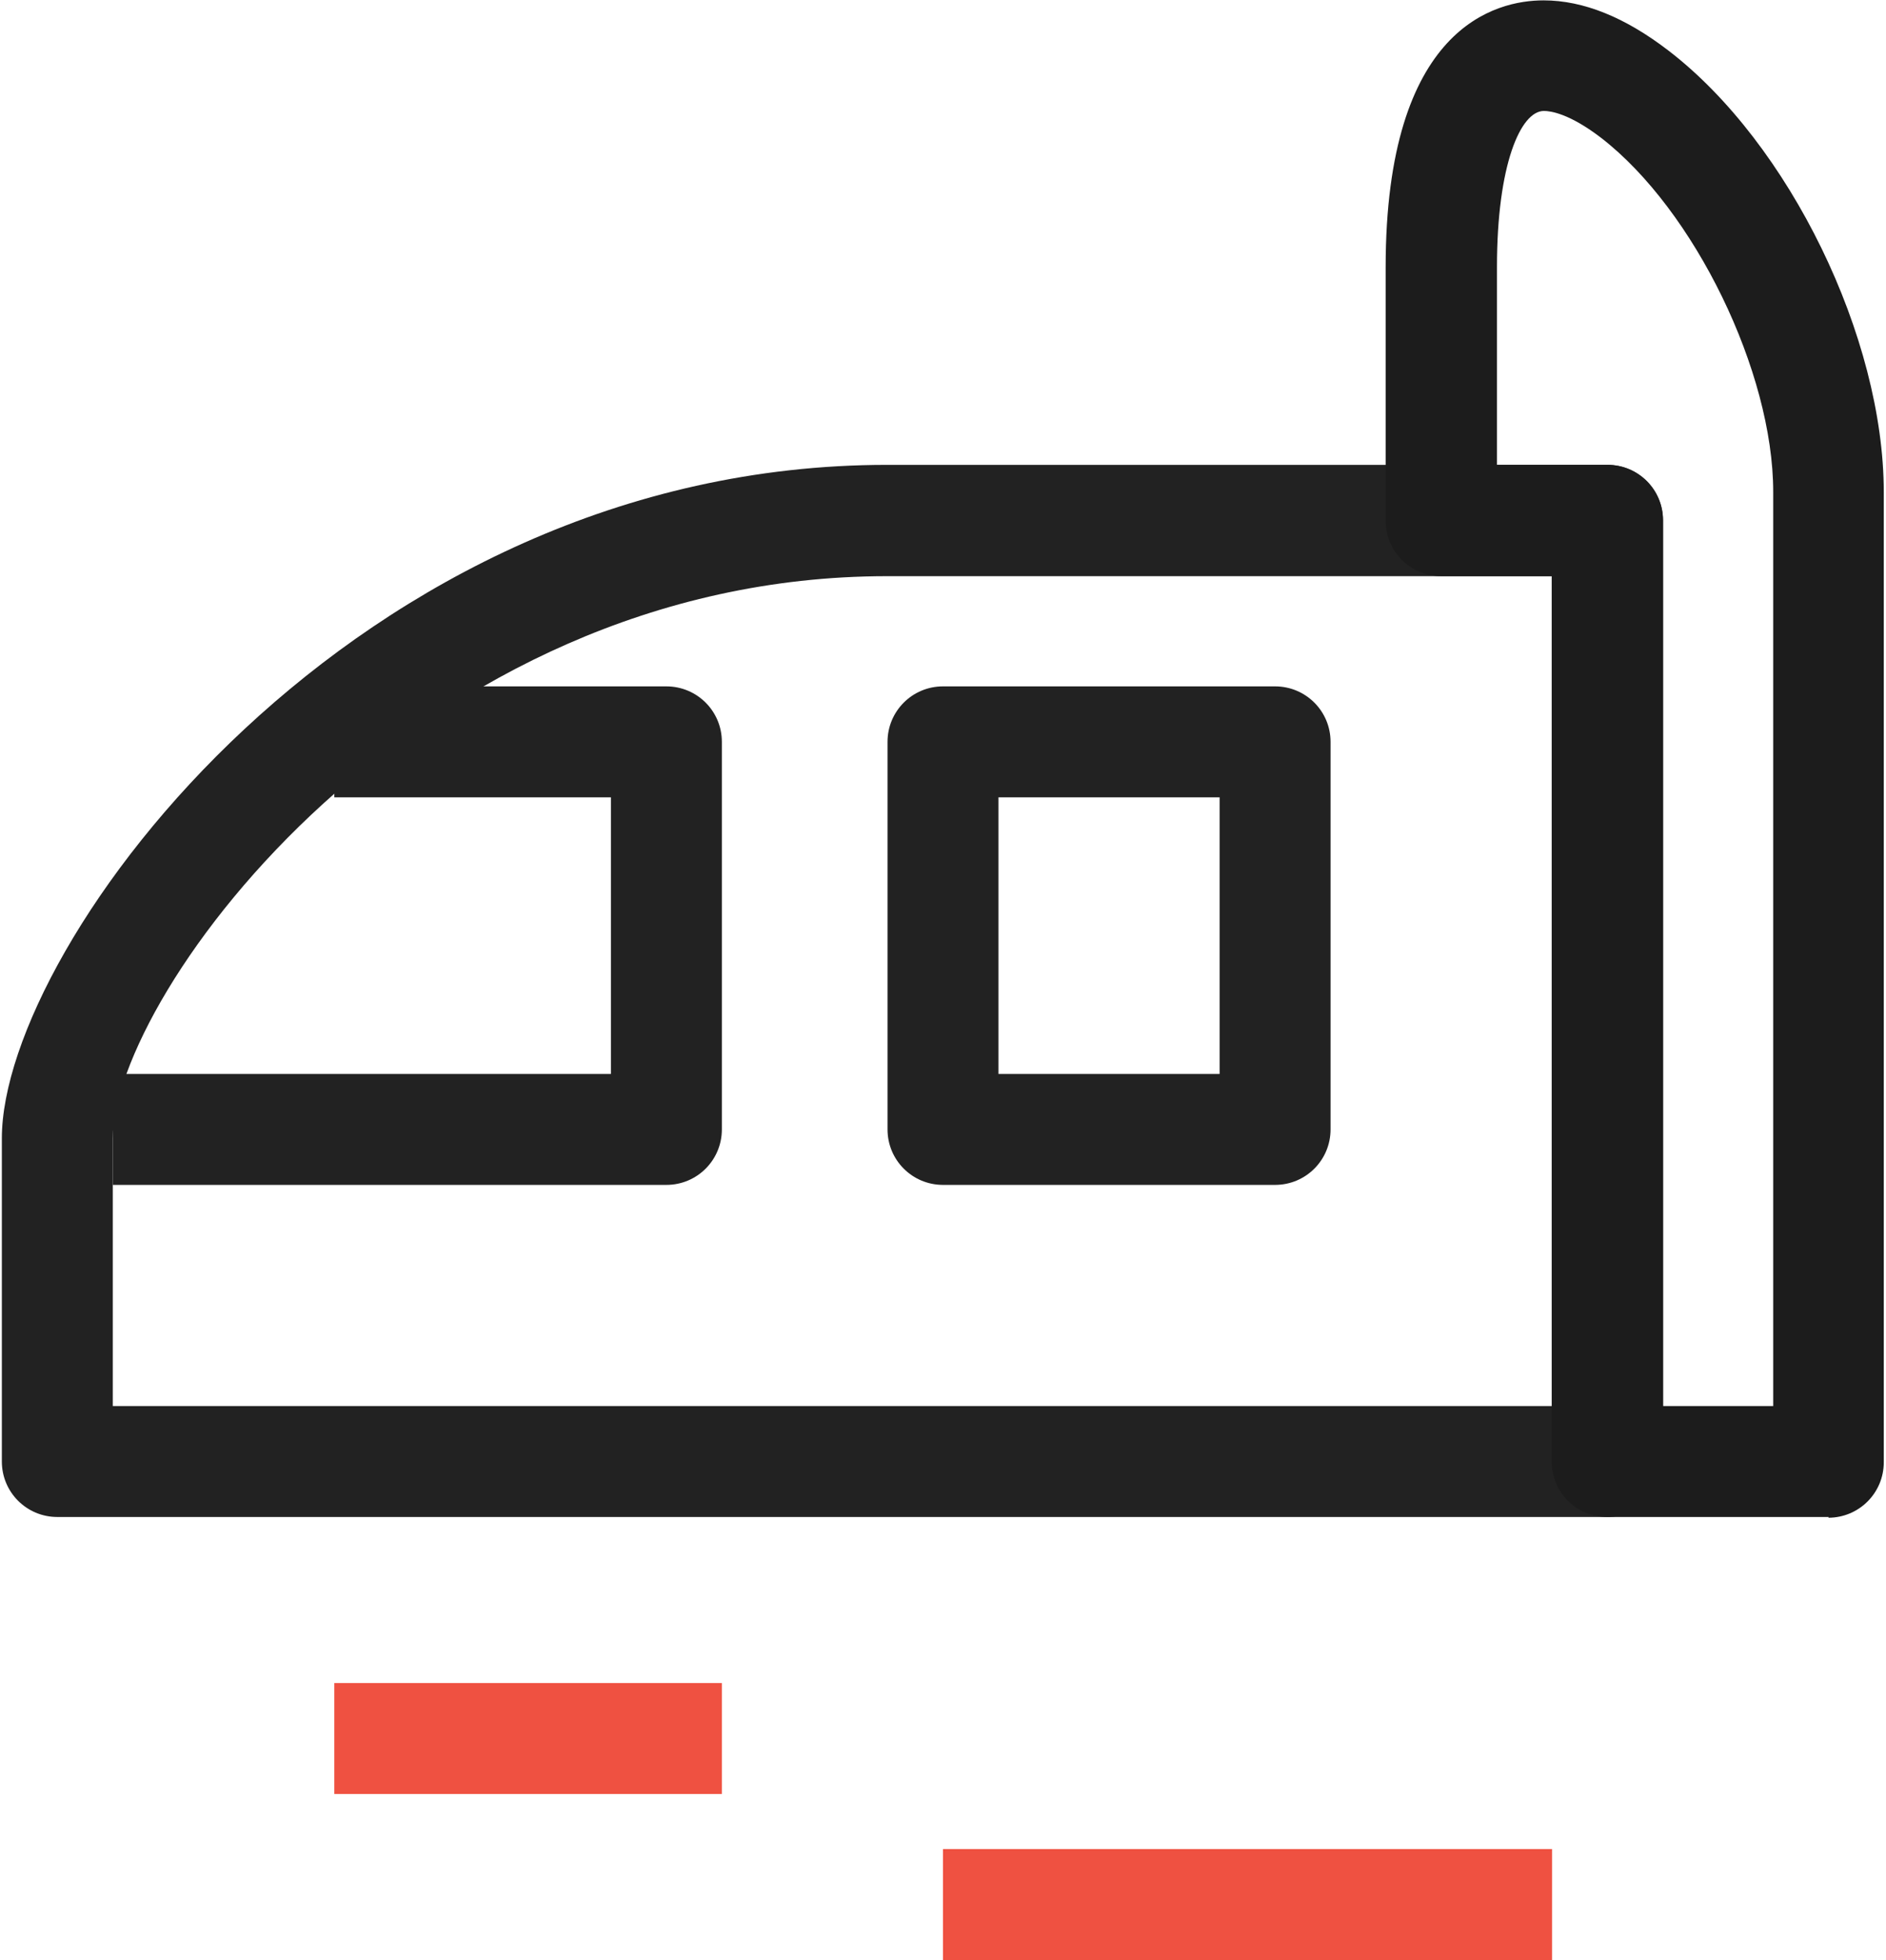
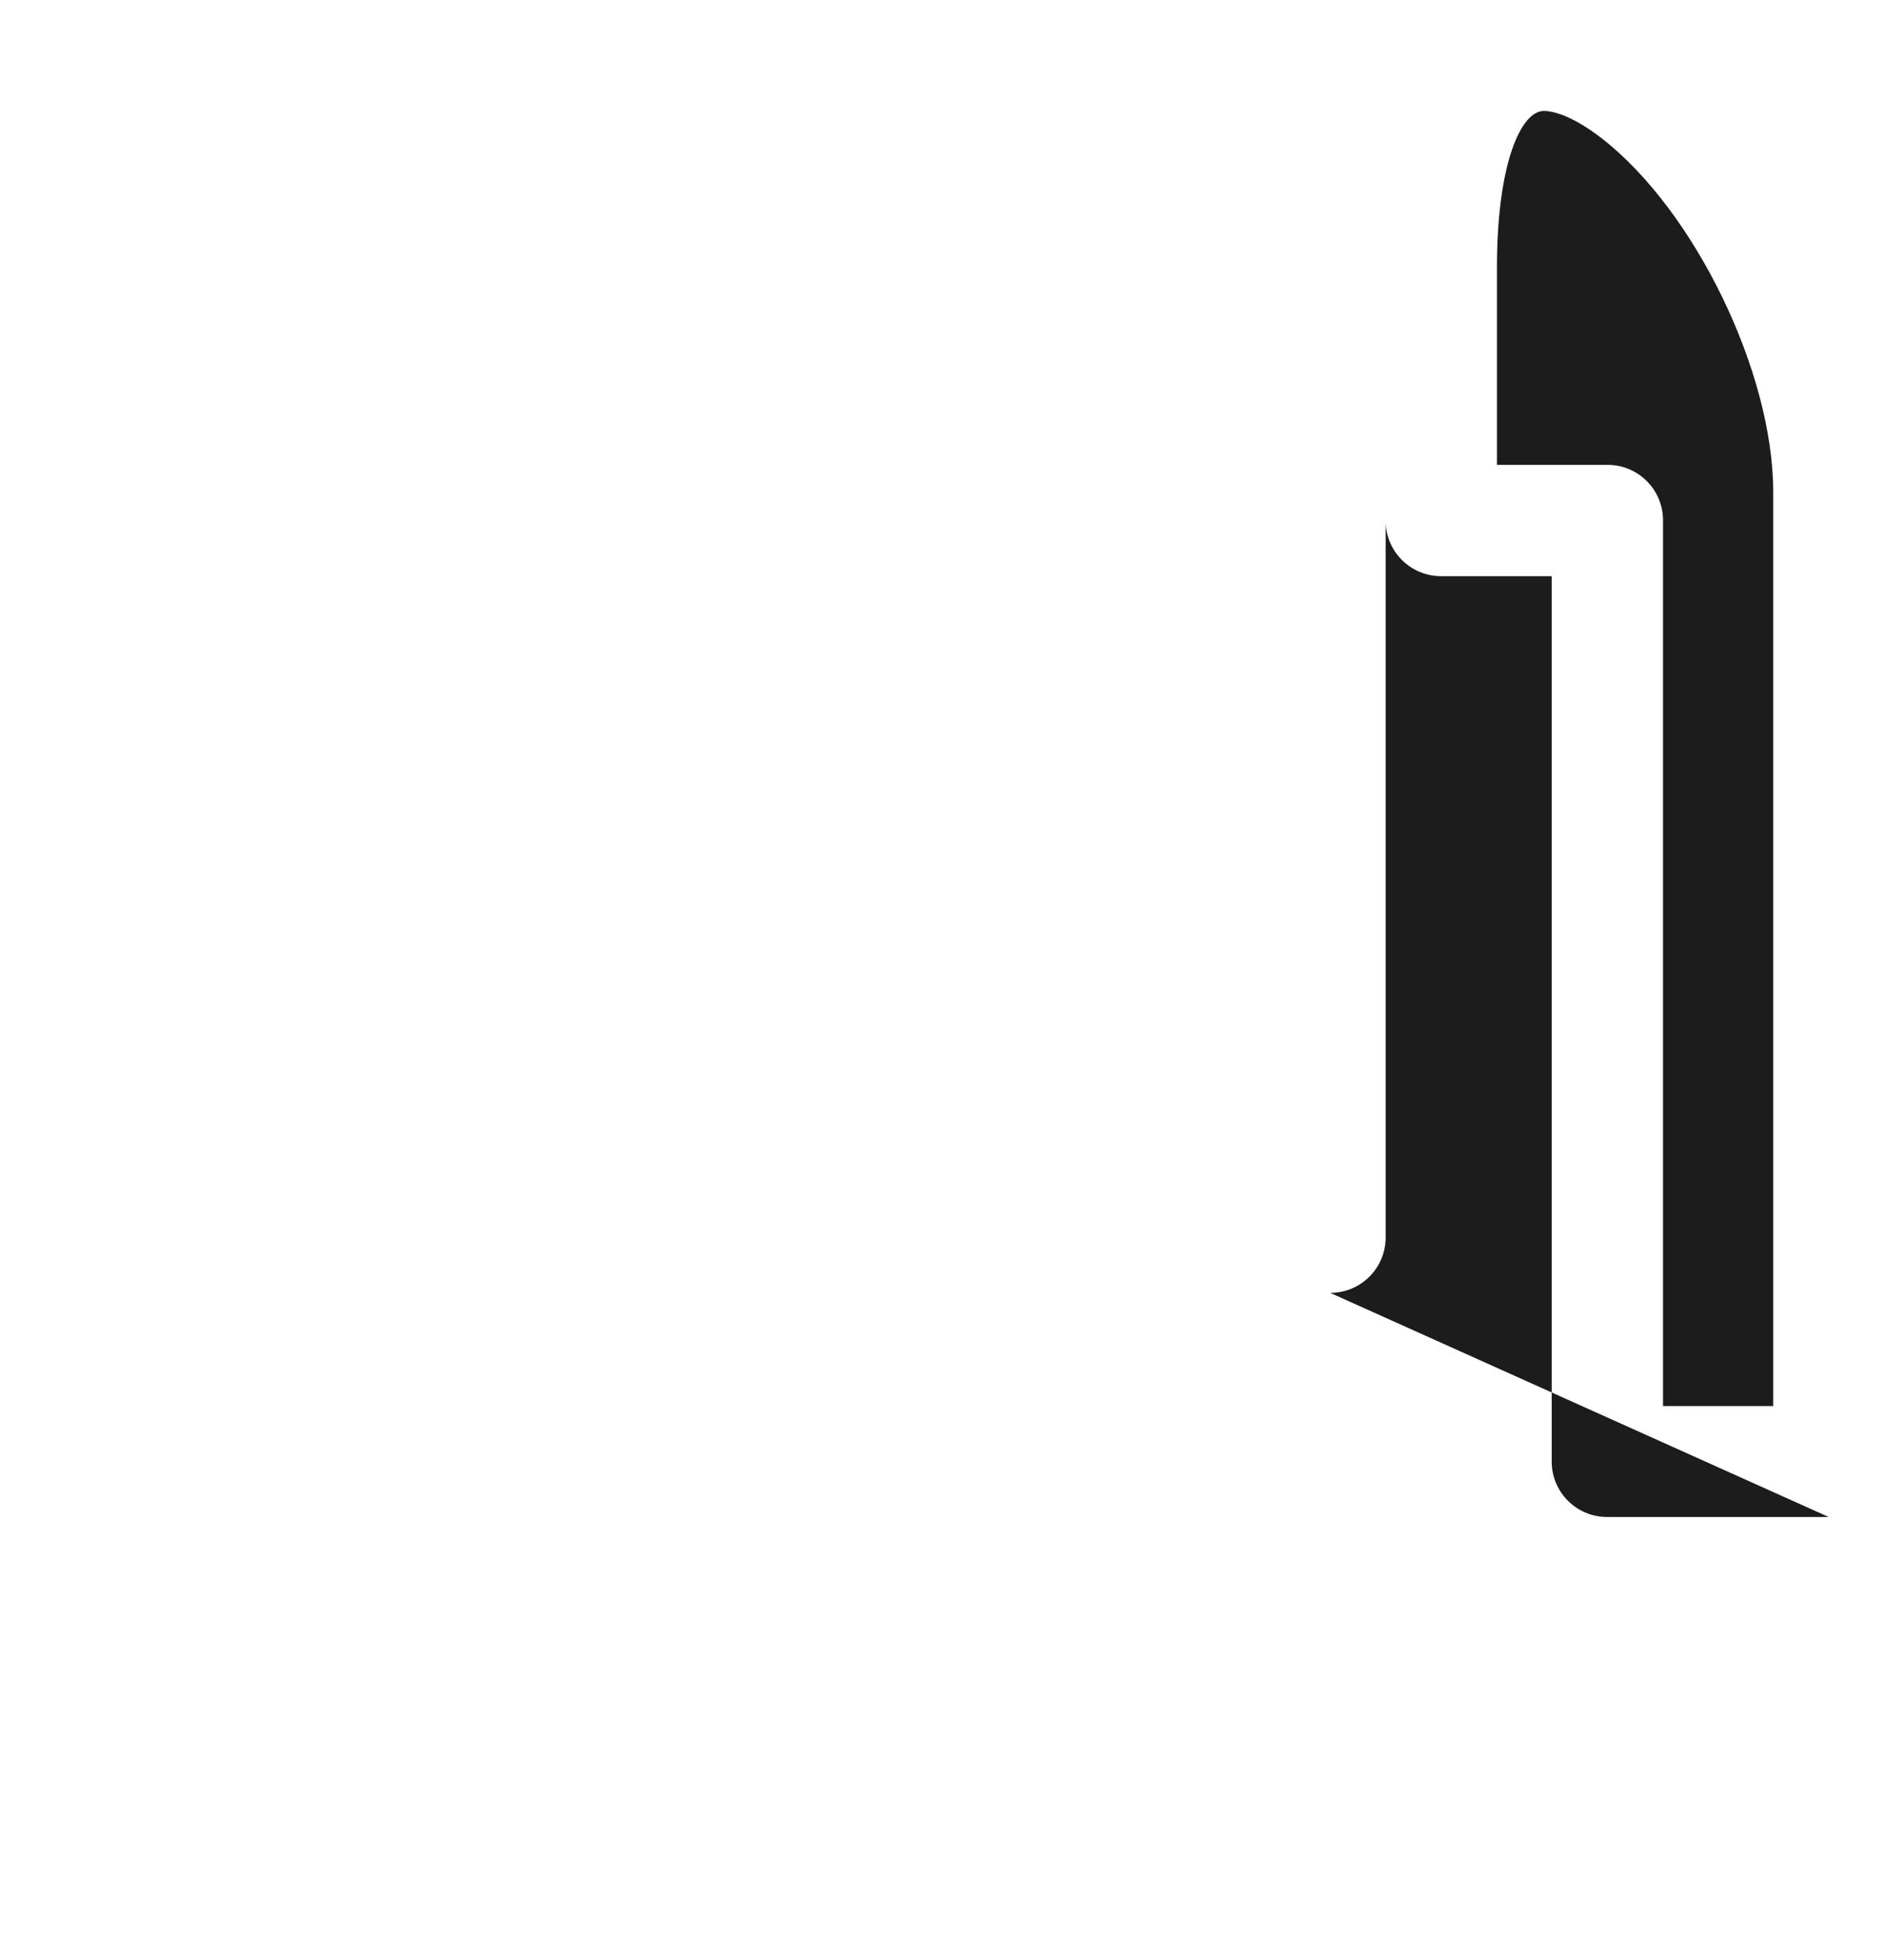
<svg xmlns="http://www.w3.org/2000/svg" id="_레이어_2" data-name="레이어 2" viewBox="0 0 50.9 53" width="51" height="53">
  <defs>
    <style>
      .cls-1 {
        fill: #ef5141;
      }

      .cls-2 {
        fill: #222;
      }

      .cls-3 {
        fill: #1c1c1c;
      }
    </style>
  </defs>
  <g id="Layer_1" data-name="Layer 1">
    <g>
-       <rect class="cls-1" x="8.99" y="45.51" width="10.48" height="3" />
-       <rect class="cls-1" x="25.45" y="50" width="16.47" height="3" />
-       <path class="cls-2" d="m43.42,41.02H1.5c-.83,0-1.5-.67-1.5-1.5v-8.74c0-5.25,9.54-18.21,23.94-18.21h19.48c.83,0,1.5.67,1.5,1.5v25.45c0,.83-.67,1.5-1.5,1.5Zm-40.42-3h38.92V15.58h-17.98c-12.71,0-20.94,11.3-20.94,15.21v7.24Z" />
-       <path class="cls-2" d="m17.97,32.04H3v-3h13.47v-7.48h-7.48v-3h8.98c.83,0,1.5.67,1.5,1.5v10.48c0,.83-.67,1.5-1.5,1.5Z" />
-       <path class="cls-2" d="m34.43,32.04h-8.98c-.83,0-1.5-.67-1.5-1.5v-10.48c0-.83.67-1.5,1.5-1.5h8.98c.83,0,1.5.67,1.5,1.5v10.48c0,.83-.67,1.5-1.5,1.5Zm-7.48-3h5.98v-7.48h-5.98v7.48Z" />
-       <path class="cls-3" d="m49.4,41.02h-5.99c-.83,0-1.5-.67-1.5-1.5V15.58h-2.99c-.83,0-1.5-.67-1.5-1.5v-6.85c0-6.52,2.99-7.22,4.27-7.22,1.08,0,2.21.46,3.38,1.36,3.27,2.51,5.82,7.76,5.82,11.94v26.23c0,.83-.67,1.5-1.5,1.5Zm-4.49-3h2.99V13.3c0-3.24-2.13-7.62-4.65-9.57-.86-.66-1.37-.73-1.55-.73-.63,0-1.27,1.45-1.27,4.22v5.35h2.99c.83,0,1.5.67,1.5,1.5v23.95Z" />
+       <path class="cls-3" d="m49.4,41.02h-5.99c-.83,0-1.5-.67-1.5-1.5V15.58h-2.99c-.83,0-1.5-.67-1.5-1.5v-6.85v26.23c0,.83-.67,1.5-1.5,1.5Zm-4.49-3h2.99V13.3c0-3.24-2.13-7.62-4.65-9.57-.86-.66-1.37-.73-1.55-.73-.63,0-1.27,1.45-1.27,4.22v5.35h2.99c.83,0,1.5.67,1.5,1.5v23.95Z" />
    </g>
  </g>
</svg>